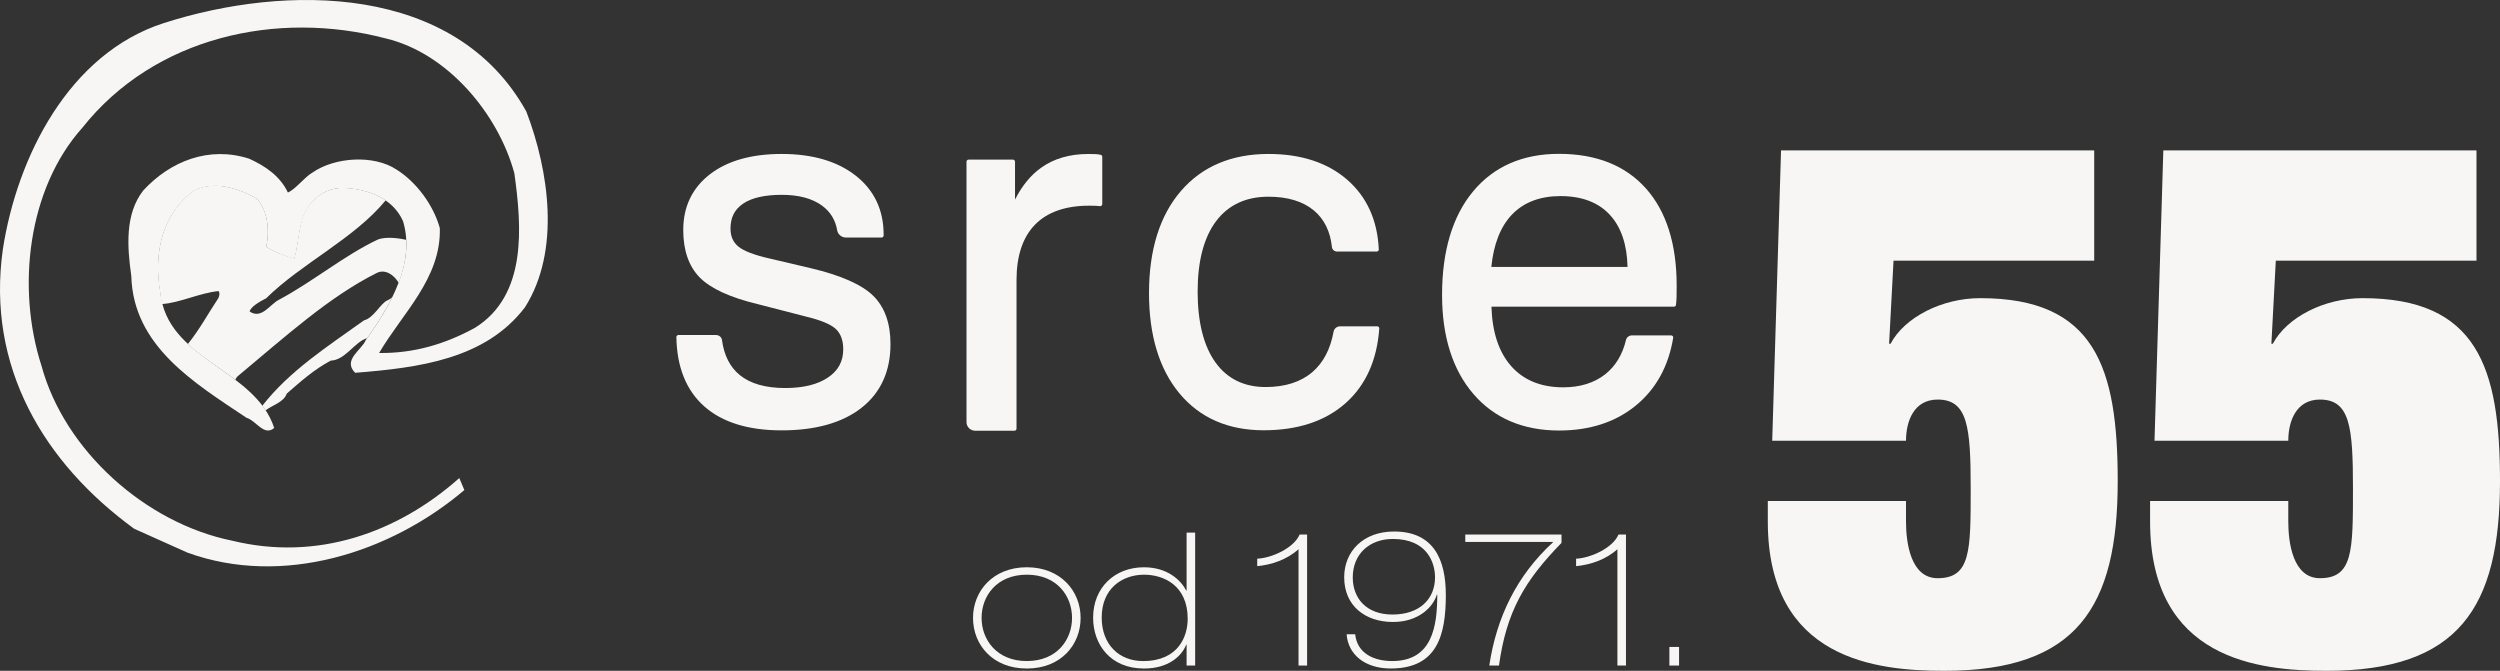
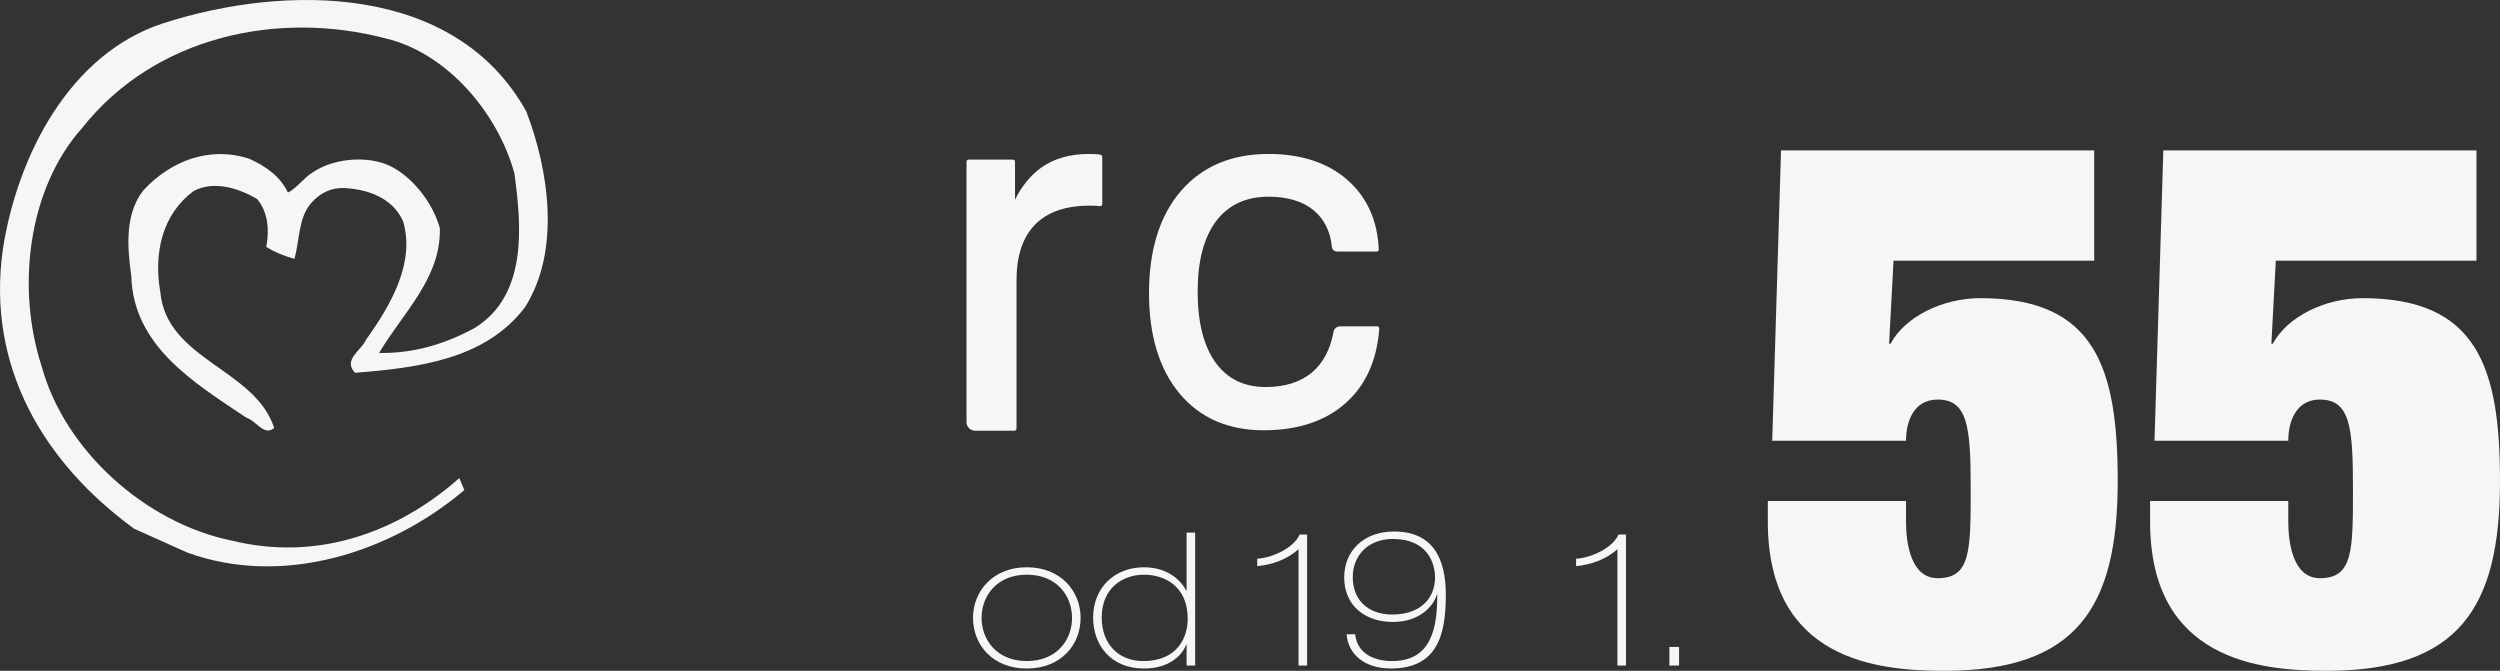
<svg xmlns="http://www.w3.org/2000/svg" id="Layer_1" data-name="Layer 1" viewBox="0 0 189.77 50.92">
  <rect x="0" y="0" width="189.77" height="50.92" fill="#333333" stroke="none" />
  <defs>
    <style>
      .cls-1 {
        fill: #f7f6f5;
      }
    </style>
  </defs>
  <g>
    <path class="cls-1" d="M135.196,11.414h23.771v8.371h-15.233l-.336,6.305h.113c1.06-2.009,3.905-3.458,6.806-3.458,8.705,0,10.435,5.244,10.435,13.893,0,9.598-3.125,14.395-13.169,14.395-5.134,0-13.392-.835-13.392-11.326v-1.562h10.49v1.562c0,1.562.335,4.296,2.4,4.296,2.51,0,2.51-2.064,2.51-6.809,0-4.687-.223-6.751-2.51-6.751-1.786,0-2.4,1.618-2.4,3.125h-10.156l.67-22.041h0Z" />
    <path class="cls-1" d="M164.214,11.414h23.771v8.371h-15.233l-.336,6.305h.113c1.06-2.009,3.905-3.458,6.806-3.458,8.705,0,10.435,5.244,10.435,13.893,0,9.598-3.125,14.395-13.169,14.395-5.134,0-13.392-.835-13.392-11.326v-1.562h10.49v1.562c0,1.562.335,4.296,2.4,4.296,2.51,0,2.51-2.064,2.51-6.809,0-4.687-.223-6.751-2.51-6.751-1.786,0-2.4,1.618-2.4,3.125h-10.155l.67-22.041Z" />
  </g>
  <g>
    <path class="cls-1" d="M77.944,43.06c2.585,0,4.083,1.822,4.083,3.843,0,2.048-1.498,3.843-4.083,3.843-2.586,0-4.084-1.795-4.084-3.843,0-2.02,1.498-3.843,4.084-3.843ZM77.944,50.179c2.302,0,3.433-1.638,3.433-3.277,0-1.641-1.131-3.279-3.433-3.279-2.303,0-3.434,1.638-3.434,3.279,0,1.638,1.131,3.277,3.434,3.277Z" />
    <path class="cls-1" d="M90.072,48.937h-.029c-.339.863-1.343,1.809-3.208,1.809-2.544,0-3.858-1.822-3.858-3.856,0-2.303,1.653-3.829,3.858-3.829,1.781,0,2.798.973,3.208,1.765h.029v-4.395h.649v10.09h-.649s0-1.583,0-1.583ZM90.156,46.972c0-2.543-1.836-3.348-3.307-3.348-1.667,0-3.221,1.047-3.221,3.249,0,2.078,1.343,3.307,3.137,3.307,2.713,0,3.391-1.908,3.391-3.208Z" />
    <path class="cls-1" d="M99.219,50.52h-.65v-8.831c-.889.805-2.077,1.187-3.136,1.286v-.566c1.046-.041,2.769-.778,3.221-1.836h.565s0,9.947,0,9.947Z" />
    <path class="cls-1" d="M102.869,48.145c.155,1.484,1.455,2.034,2.812,2.034,3.052,0,3.419-2.655,3.419-5.044h-.029c-.297.962-1.398,2.078-3.334,2.078-2.092,0-3.702-1.215-3.702-3.392,0-1.963,1.442-3.475,3.787-3.475,3.01,0,3.928,2.133,3.928,4.816,0,3.026-.636,5.582-4.182,5.582-1.964,0-3.236-1.061-3.349-2.6,0,0,.65,0,.65,0ZM108.931,43.822c0-1.031-.537-2.911-3.208-2.911-1.766,0-3.038,1.146-3.038,2.911,0,1.625,1.06,2.826,3.01,2.826,2.078,0,3.236-1.187,3.236-2.826Z" />
-     <path class="cls-1" d="M111.226,40.573h7.305v.635c-2.826,2.897-4.182,5.242-4.747,9.312h-.735c.551-3.661,2.077-6.825,4.832-9.354v-.03h-6.655s0-.564,0-.564Z" />
    <path class="cls-1" d="M123.424,50.52h-.65v-8.831c-.889.805-2.077,1.187-3.136,1.286v-.566c1.046-.041,2.769-.778,3.221-1.836h.565v9.947Z" />
    <path class="cls-1" d="M126.72,49.107h.735v1.413h-.735v-1.413Z" />
  </g>
  <g>
    <path class="cls-1" d="M30.302,21.539c-.002-.004-.004-.007-.006-.01-.001.002-.002.005-.003.008l.009.002Z" />
-     <path class="cls-1" d="M66.28,22.449c-.862-.846-2.449-1.548-4.715-2.086l-3.173-.746c-1.149-.26-1.939-.565-2.351-.906-.397-.331-.59-.777-.59-1.365,0-.838.314-1.458.962-1.892.657-.442,1.643-.665,2.93-.665,1.285,0,2.311.275,3.052.817.642.469,1.023,1.093,1.159,1.9.05.289.345.524.638.524h2.727c.086,0,.155-.069.155-.154v-.073c0-1.859-.712-3.362-2.114-4.466-1.392-1.095-3.285-1.651-5.627-1.651-2.293,0-4.127.522-5.454,1.551-1.337,1.037-2.015,2.458-2.015,4.222,0,1.549.423,2.763,1.256,3.608.825.835,2.299,1.513,4.38,2.014l3.666.946c1.135.272,1.905.592,2.286.953.369.351.556.868.556,1.536,0,.912-.377,1.612-1.154,2.138-.785.532-1.878.801-3.251.801-1.487,0-2.648-.331-3.449-.985-.743-.606-1.195-1.496-1.348-2.649-.029-.223-.223-.389-.449-.389h-2.861c-.041,0-.081.016-.11.045-.029.03-.044.07-.044.111.037,2.278.749,4.047,2.118,5.26,1.363,1.208,3.336,1.821,5.863,1.821,2.584,0,4.628-.576,6.075-1.715,1.458-1.147,2.197-2.775,2.197-4.841,0-1.575-.443-2.809-1.315-3.665" />
    <path class="cls-1" d="M83.547,11.75c-.126-.027-.253-.044-.376-.051-.117-.006-.306-.01-.566-.01-1.403,0-2.606.35-3.572,1.04-.796.567-1.461,1.38-1.985,2.422v-2.874c0-.089-.073-.161-.164-.161h-3.355c-.091,0-.164.072-.164.161v19.765c0,.362.298.655.667.655h2.967c.09,0,.163-.072.163-.161v-11.275c0-1.84.474-3.258,1.408-4.212.933-.952,2.315-1.436,4.11-1.436.226,0,.396.003.511.009.109.006.207.015.293.027.048.007.094-.006.13-.037.035-.03.057-.075.057-.121v-3.585c0-.074-.052-.141-.125-.156" />
    <path class="cls-1" d="M104.66,24.82c-.029-.031-.07-.049-.112-.049h-2.822c-.243,0-.455.171-.498.409-.239,1.32-.775,2.348-1.599,3.056-.881.758-2.077,1.143-3.556,1.143-1.633,0-2.913-.626-3.803-1.86-.902-1.25-1.359-3.064-1.359-5.391,0-2.314.475-4.115,1.41-5.352.926-1.224,2.261-1.845,3.966-1.845,1.456,0,2.616.352,3.448,1.045.786.656,1.247,1.592,1.37,2.785.019.183.194.332.378.332h3.026c.042,0,.082-.017.111-.048.029-.03.044-.071.042-.113-.099-2.212-.907-3.993-2.403-5.293-1.492-1.296-3.502-1.953-5.973-1.953-2.805,0-5.042.949-6.651,2.821-1.603,1.864-2.415,4.472-2.415,7.749,0,3.203.779,5.763,2.314,7.609,1.542,1.854,3.691,2.796,6.389,2.796,2.58,0,4.667-.688,6.202-2.043,1.537-1.358,2.403-3.27,2.574-5.682.003-.043-.011-.085-.04-.116" />
-     <path class="cls-1" d="M113.205,20.26c.171-1.727.698-3.063,1.565-3.971.891-.932,2.131-1.405,3.688-1.405,1.616,0,2.878.481,3.75,1.431.849.925,1.298,2.253,1.335,3.946h-10.338ZM124.938,14.304c-1.553-1.742-3.772-2.626-6.598-2.626-2.755,0-4.948.958-6.519,2.848-1.564,1.883-2.357,4.528-2.357,7.861,0,3.155.8,5.684,2.378,7.519,1.584,1.841,3.773,2.774,6.505,2.774,2.324,0,4.28-.634,5.813-1.886,1.535-1.252,2.494-2.986,2.849-5.154.008-.044-.005-.09-.034-.124-.029-.034-.072-.055-.117-.055h-2.989c-.208,0-.394.142-.443.344-.265,1.111-.794,1.986-1.573,2.603-.832.658-1.908.993-3.196.993-1.686,0-3.02-.548-3.963-1.628-.925-1.057-1.423-2.568-1.481-4.493h13.854c.077,0,.143-.056.153-.131.023-.188.038-.383.044-.579.006-.194.009-.492.009-.893,0-3.155-.786-5.636-2.334-7.373" />
    <path class="cls-1" d="M39.952,8.464c1.713,4.475,2.622,10.564-.105,14.864-3.007,3.95-8.064,4.586-12.889,4.97-.979-.979.525-1.748.805-2.482,1.888-2.623,3.775-5.878,2.832-9.025-.805-1.784-2.658-2.412-4.441-2.518-1.014-.034-1.818.35-2.518,1.119-1.014,1.154-.874,2.857-1.293,4.257-.734-.21-1.468-.489-2.132-.909.245-1.259.14-2.657-.7-3.637-1.363-.804-3.286-1.433-4.825-.594-2.343,1.748-3.041,4.65-2.518,7.657.489,5.174,7.178,5.811,8.646,10.32-.769.664-1.373-.566-2.107-.775-3.916-2.623-8.601-5.419-8.741-10.769-.314-2.202-.489-4.7.909-6.483,2.063-2.238,5-3.392,8.041-2.412,1.223.559,2.343,1.309,2.937,2.567.629-.279,1.223-1.145,1.888-1.53,1.678-1.154,4.616-1.363,6.363-.209,1.503.944,2.794,2.685,3.282,4.44.105,3.811-2.827,6.438-4.609,9.48,2.657.035,5.038-.686,7.276-1.911,3.986-2.482,3.55-7.709,2.991-11.73-1.223-4.509-5.064-9.116-9.75-10.234-8.251-2.168-17.562-.137-23.051,6.786C2.117,14.32,1.23,21.83,3.152,27.774c1.749,6.432,7.902,11.941,14.475,13.269,6.433,1.573,12.551-.595,17.237-4.754l.384.909c-5.594,4.754-13.775,7.377-21.012,4.754l-4.055-1.818C3.328,35.134-1.043,27.844.216,18.928,1.3,11.901,5.241,4.057,12.444,1.749c9.264-2.972,22.124-3.004,27.508,6.716" />
-     <path class="cls-1" d="M30.841,18.206c-.355-.08-1.484-.297-2.174-.016-2.53,1.195-4.919,3.189-7.484,4.56-.667.316-1.322,1.524-2.235.892.087-.352.759-.751,1.252-.997,2.691-2.657,6.674-4.513,9.079-7.439-.891-.612-2.023-.882-3.123-.946-1.013-.034-1.849.363-2.549,1.132-1.014,1.154-.854,2.826-1.275,4.224-.734-.209-1.446-.462-2.11-.882.245-1.259.136-2.66-.703-3.64-1.363-.804-3.302-1.443-4.84-.605-2.343,1.748-3.049,4.673-2.526,7.68.03.32.068.623.143.91,1.379-.095,2.821-.833,4.286-.984.109.088.087.33,0,.528-.814,1.22-1.401,2.345-2.324,3.494,1.076.998,2.41,1.808,3.61,2.721.038-.115.105-.224.189-.291,3.549-2.951,6.915-6.017,10.541-7.827.653-.327,1.33.164,1.668.751.403-1.064.631-2.172.575-3.266" />
-     <path class="cls-1" d="M29.419,22.792c-.529.219-1.048,1.348-1.787,1.524-2.76,1.978-5.65,3.825-7.72,6.485.086.113.171.232.249.351.475-.388,1.371-.601,1.608-1.275,1.089-.949,2.033-1.801,3.333-2.503,1.123-.034,1.83-1.454,2.767-1.703.69-.966,1.371-2.017,1.909-3.111-.098.089-.22.175-.36.233" />
  </g>
</svg>